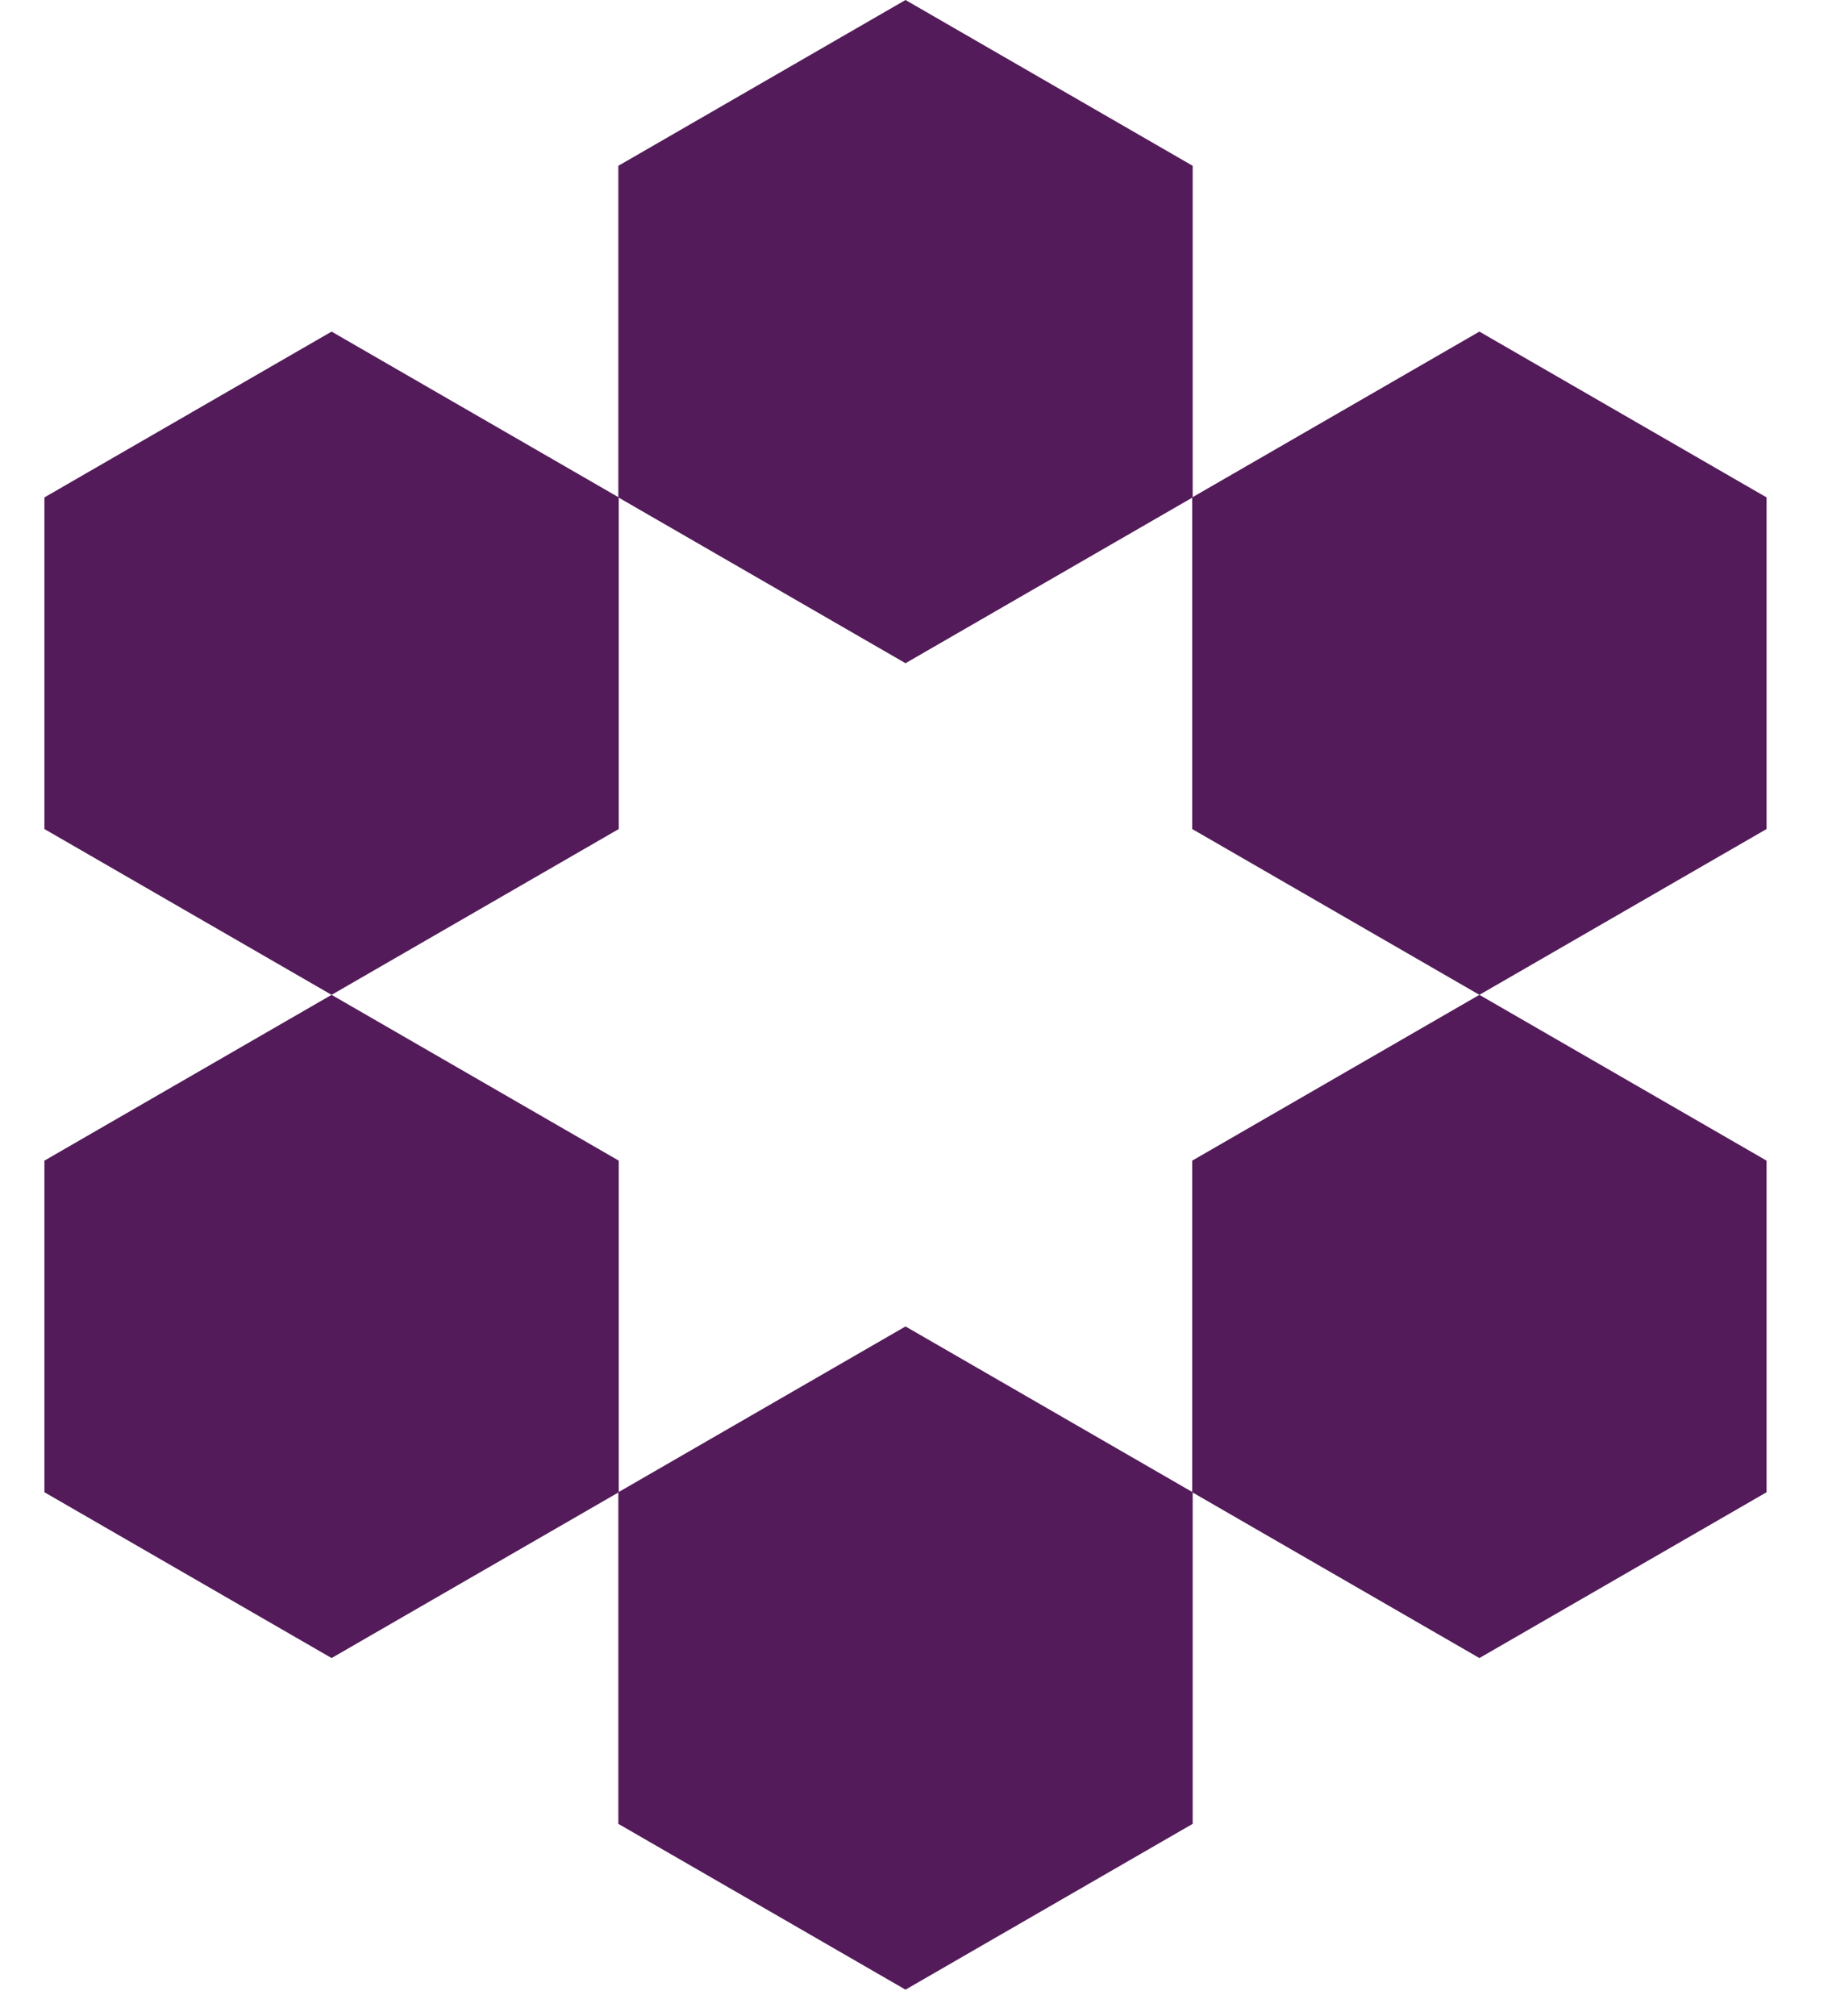
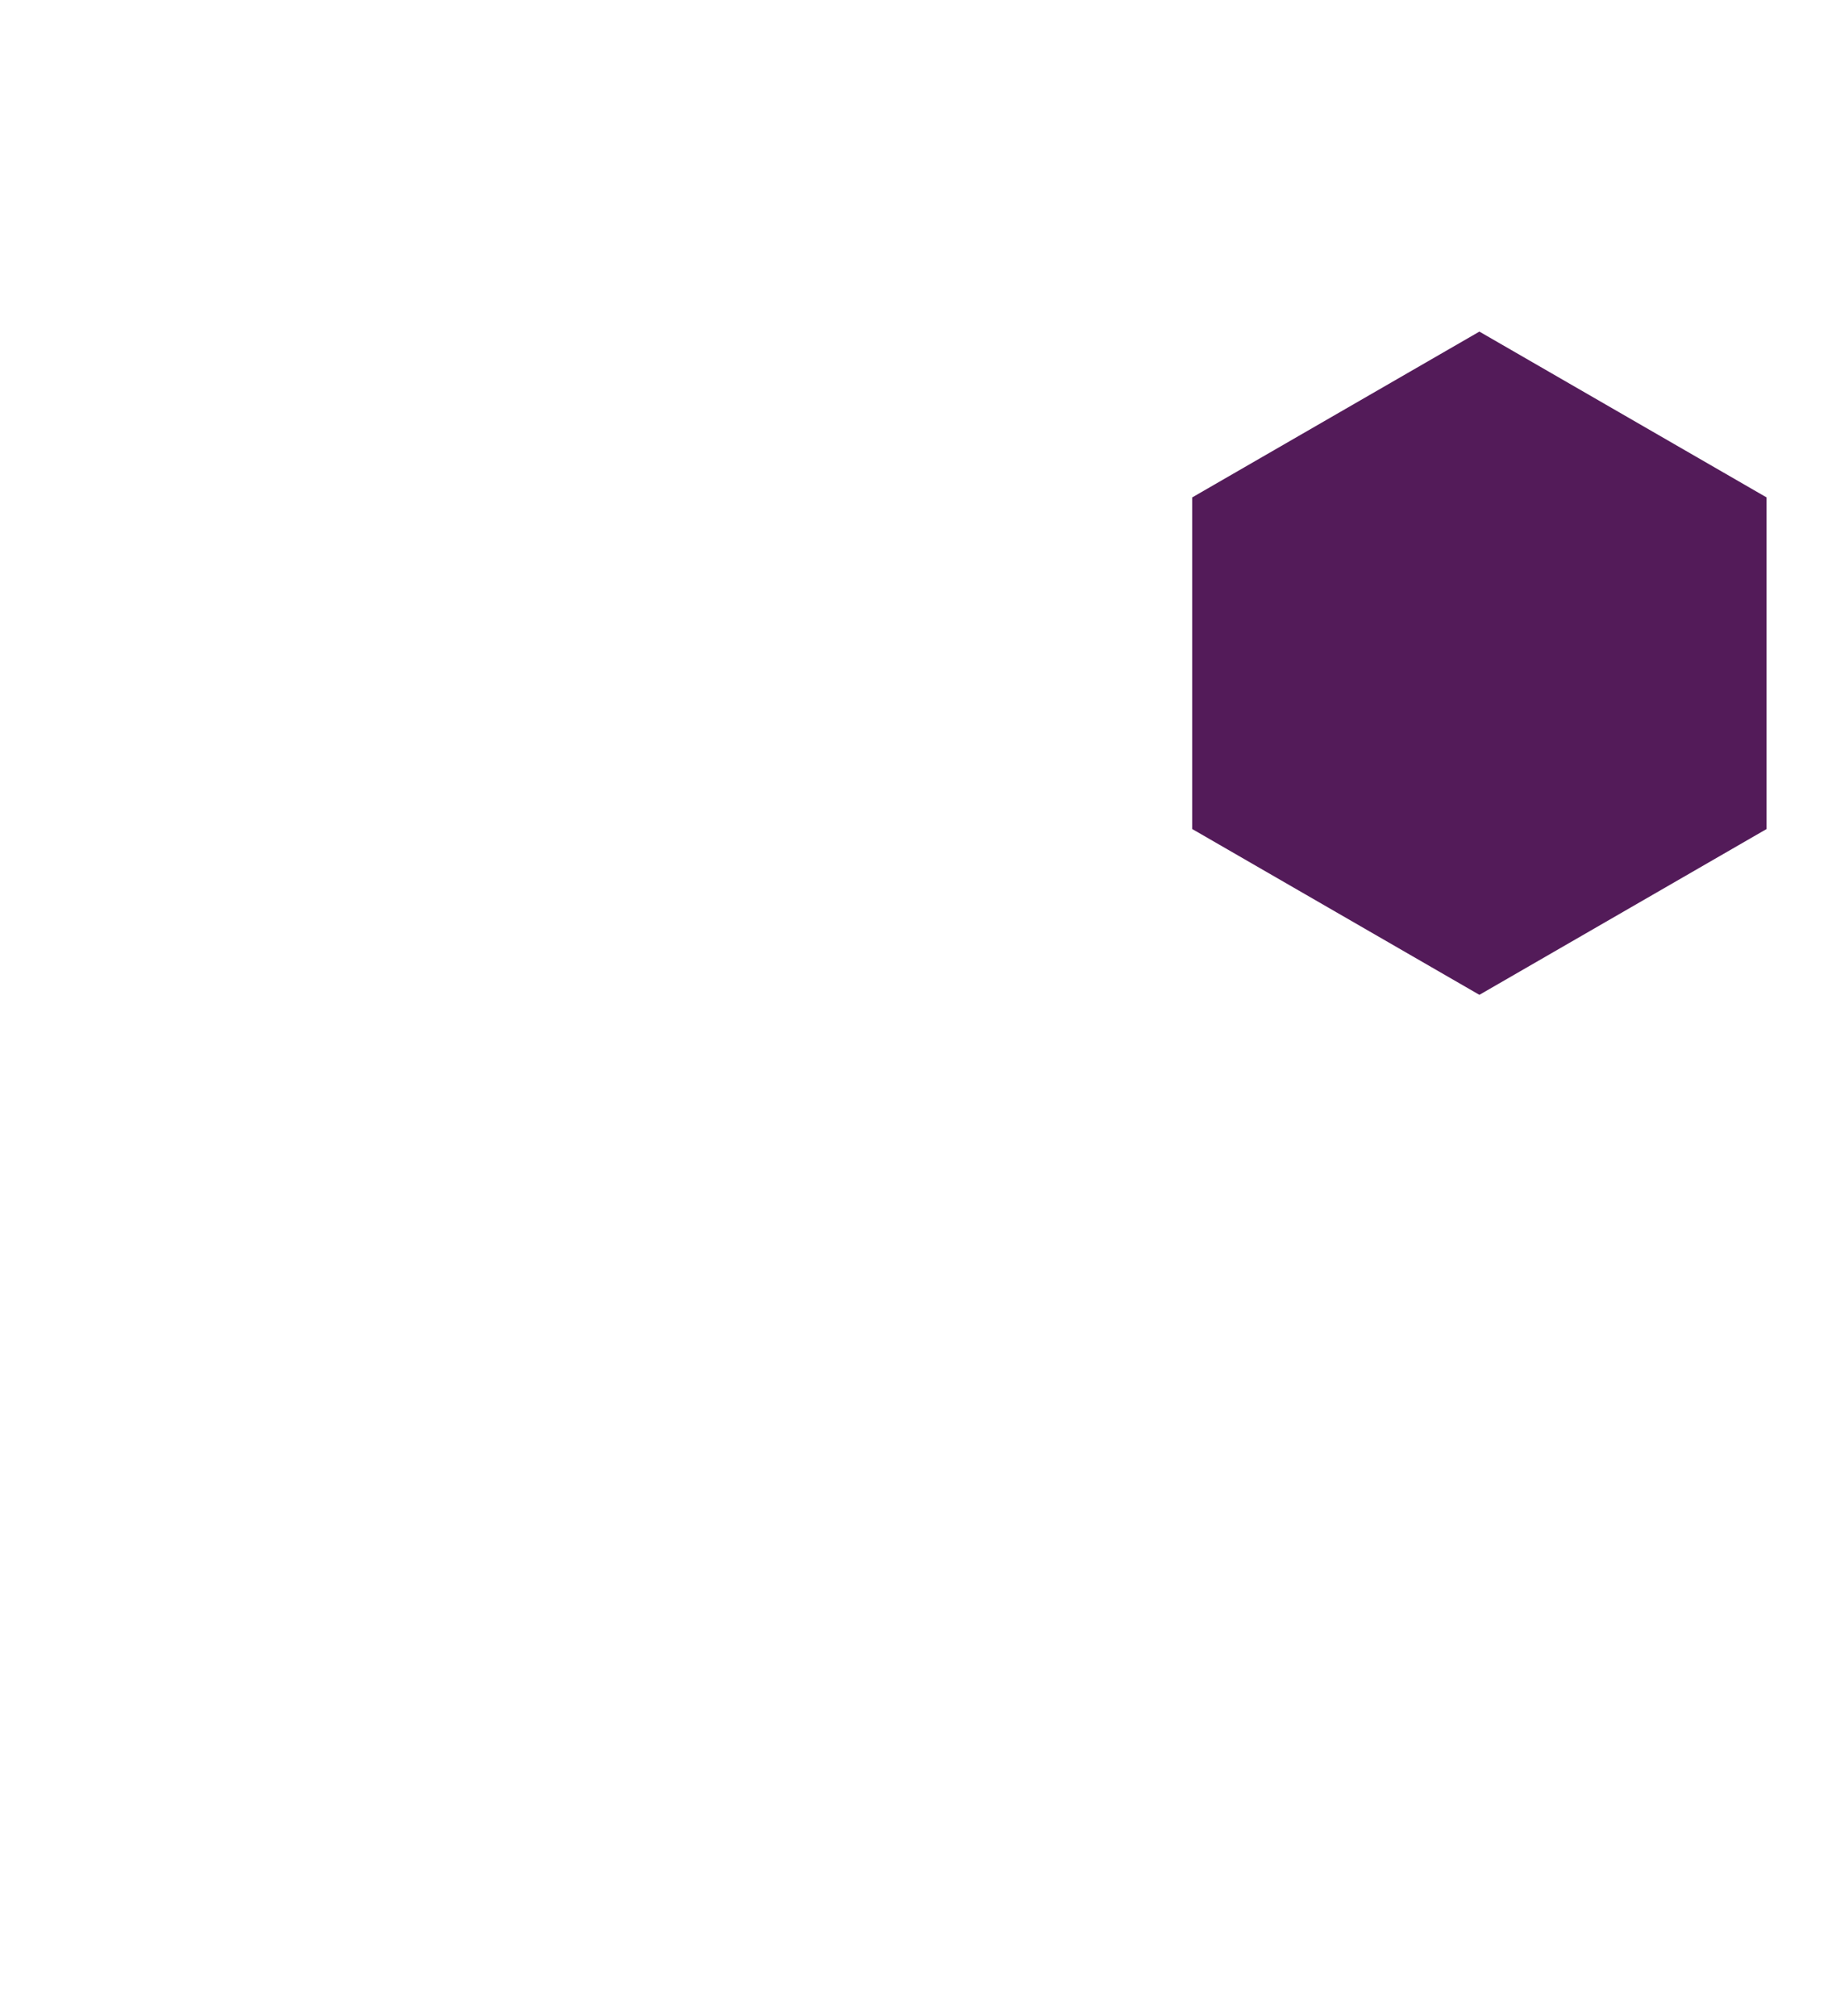
<svg xmlns="http://www.w3.org/2000/svg" width="57" height="63" viewBox="0 0 57 63" fill="none">
  <g style="mix-blend-mode:color-burn">
-     <path d="M28.297 41.449L37.271 46.63V56.992L28.297 62.173L19.323 56.992V46.63L28.297 41.449Z" fill="#531B59" />
-     <path d="M28.297 0L37.271 5.181V15.543L28.297 20.724L19.323 15.543V5.181L28.297 0Z" fill="#531B59" />
-     <path d="M46.231 31.087L55.205 36.268V46.63L46.231 51.811L37.257 46.63V36.268L46.231 31.087Z" fill="#531B59" />
    <path d="M46.231 10.362L55.205 15.543V25.906L46.231 31.087L37.257 25.906V15.543L46.231 10.362Z" fill="#531B59" />
-     <path d="M10.362 31.087L19.336 36.268V46.63L10.362 51.811L1.388 46.63V36.268L10.362 31.087Z" fill="#531B59" />
-     <path d="M10.362 10.362L19.336 15.543V25.906L10.362 31.087L1.388 25.906V15.543L10.362 10.362Z" fill="#531B59" />
  </g>
</svg>